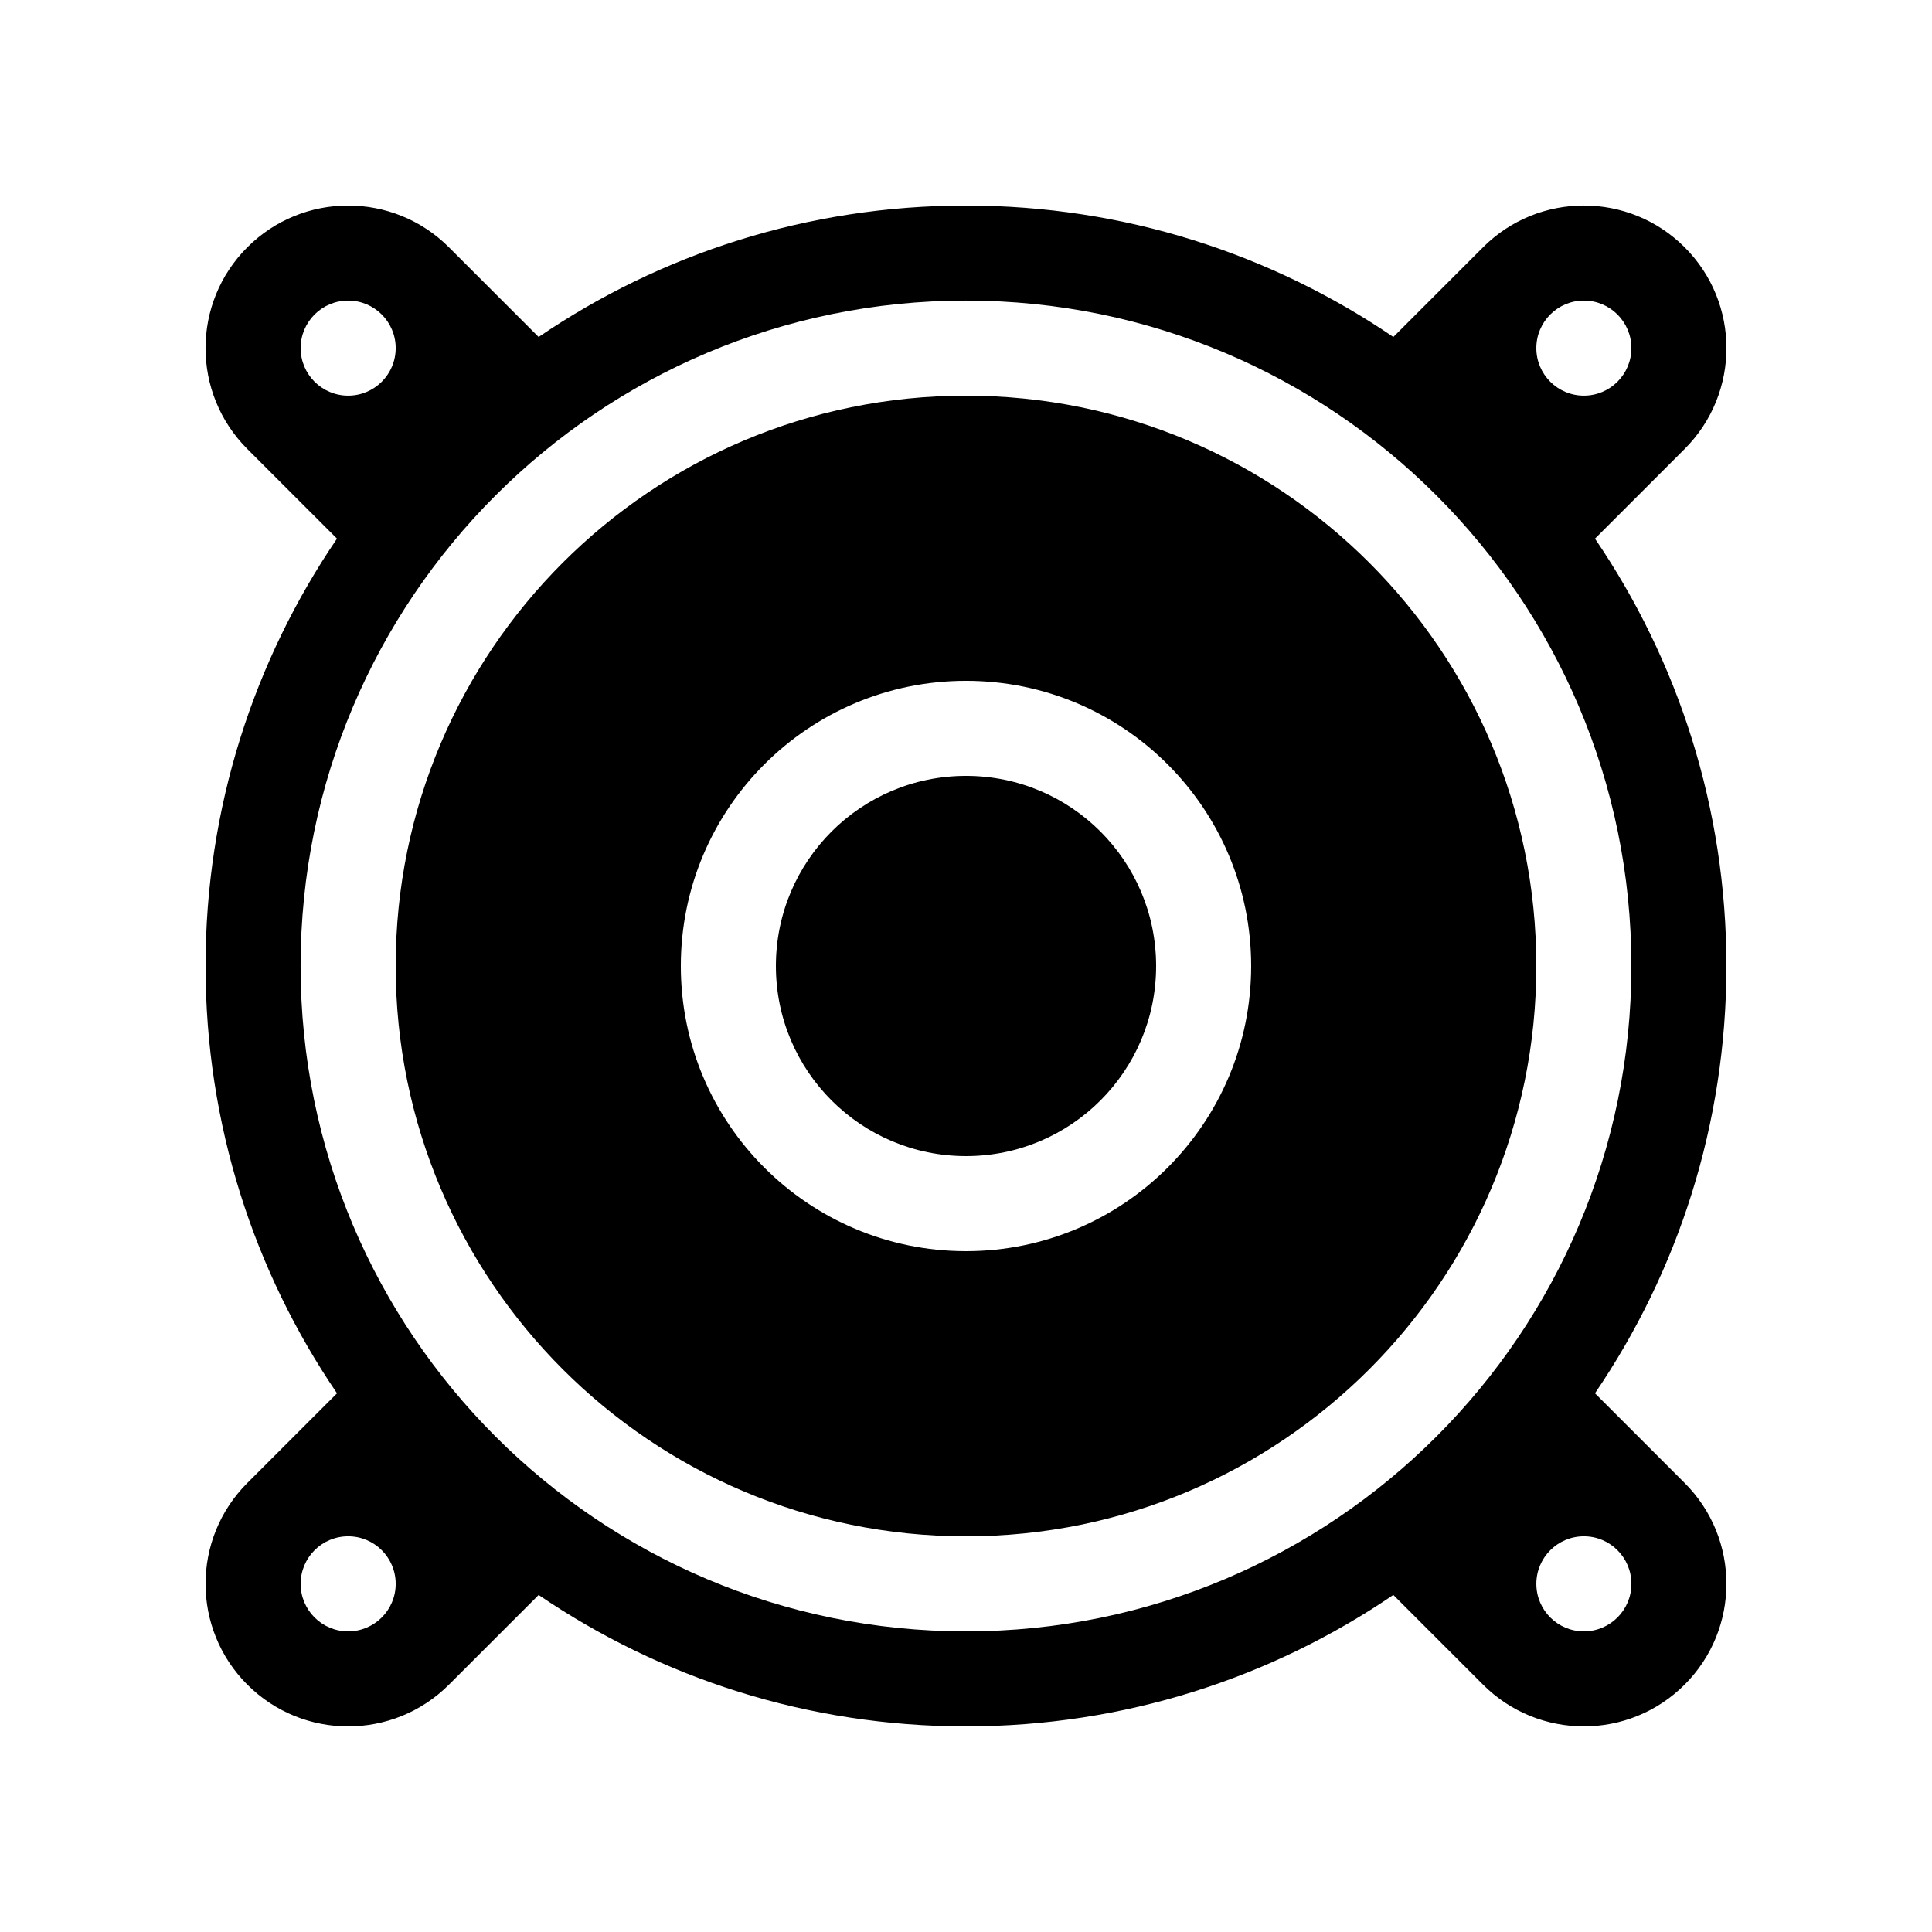
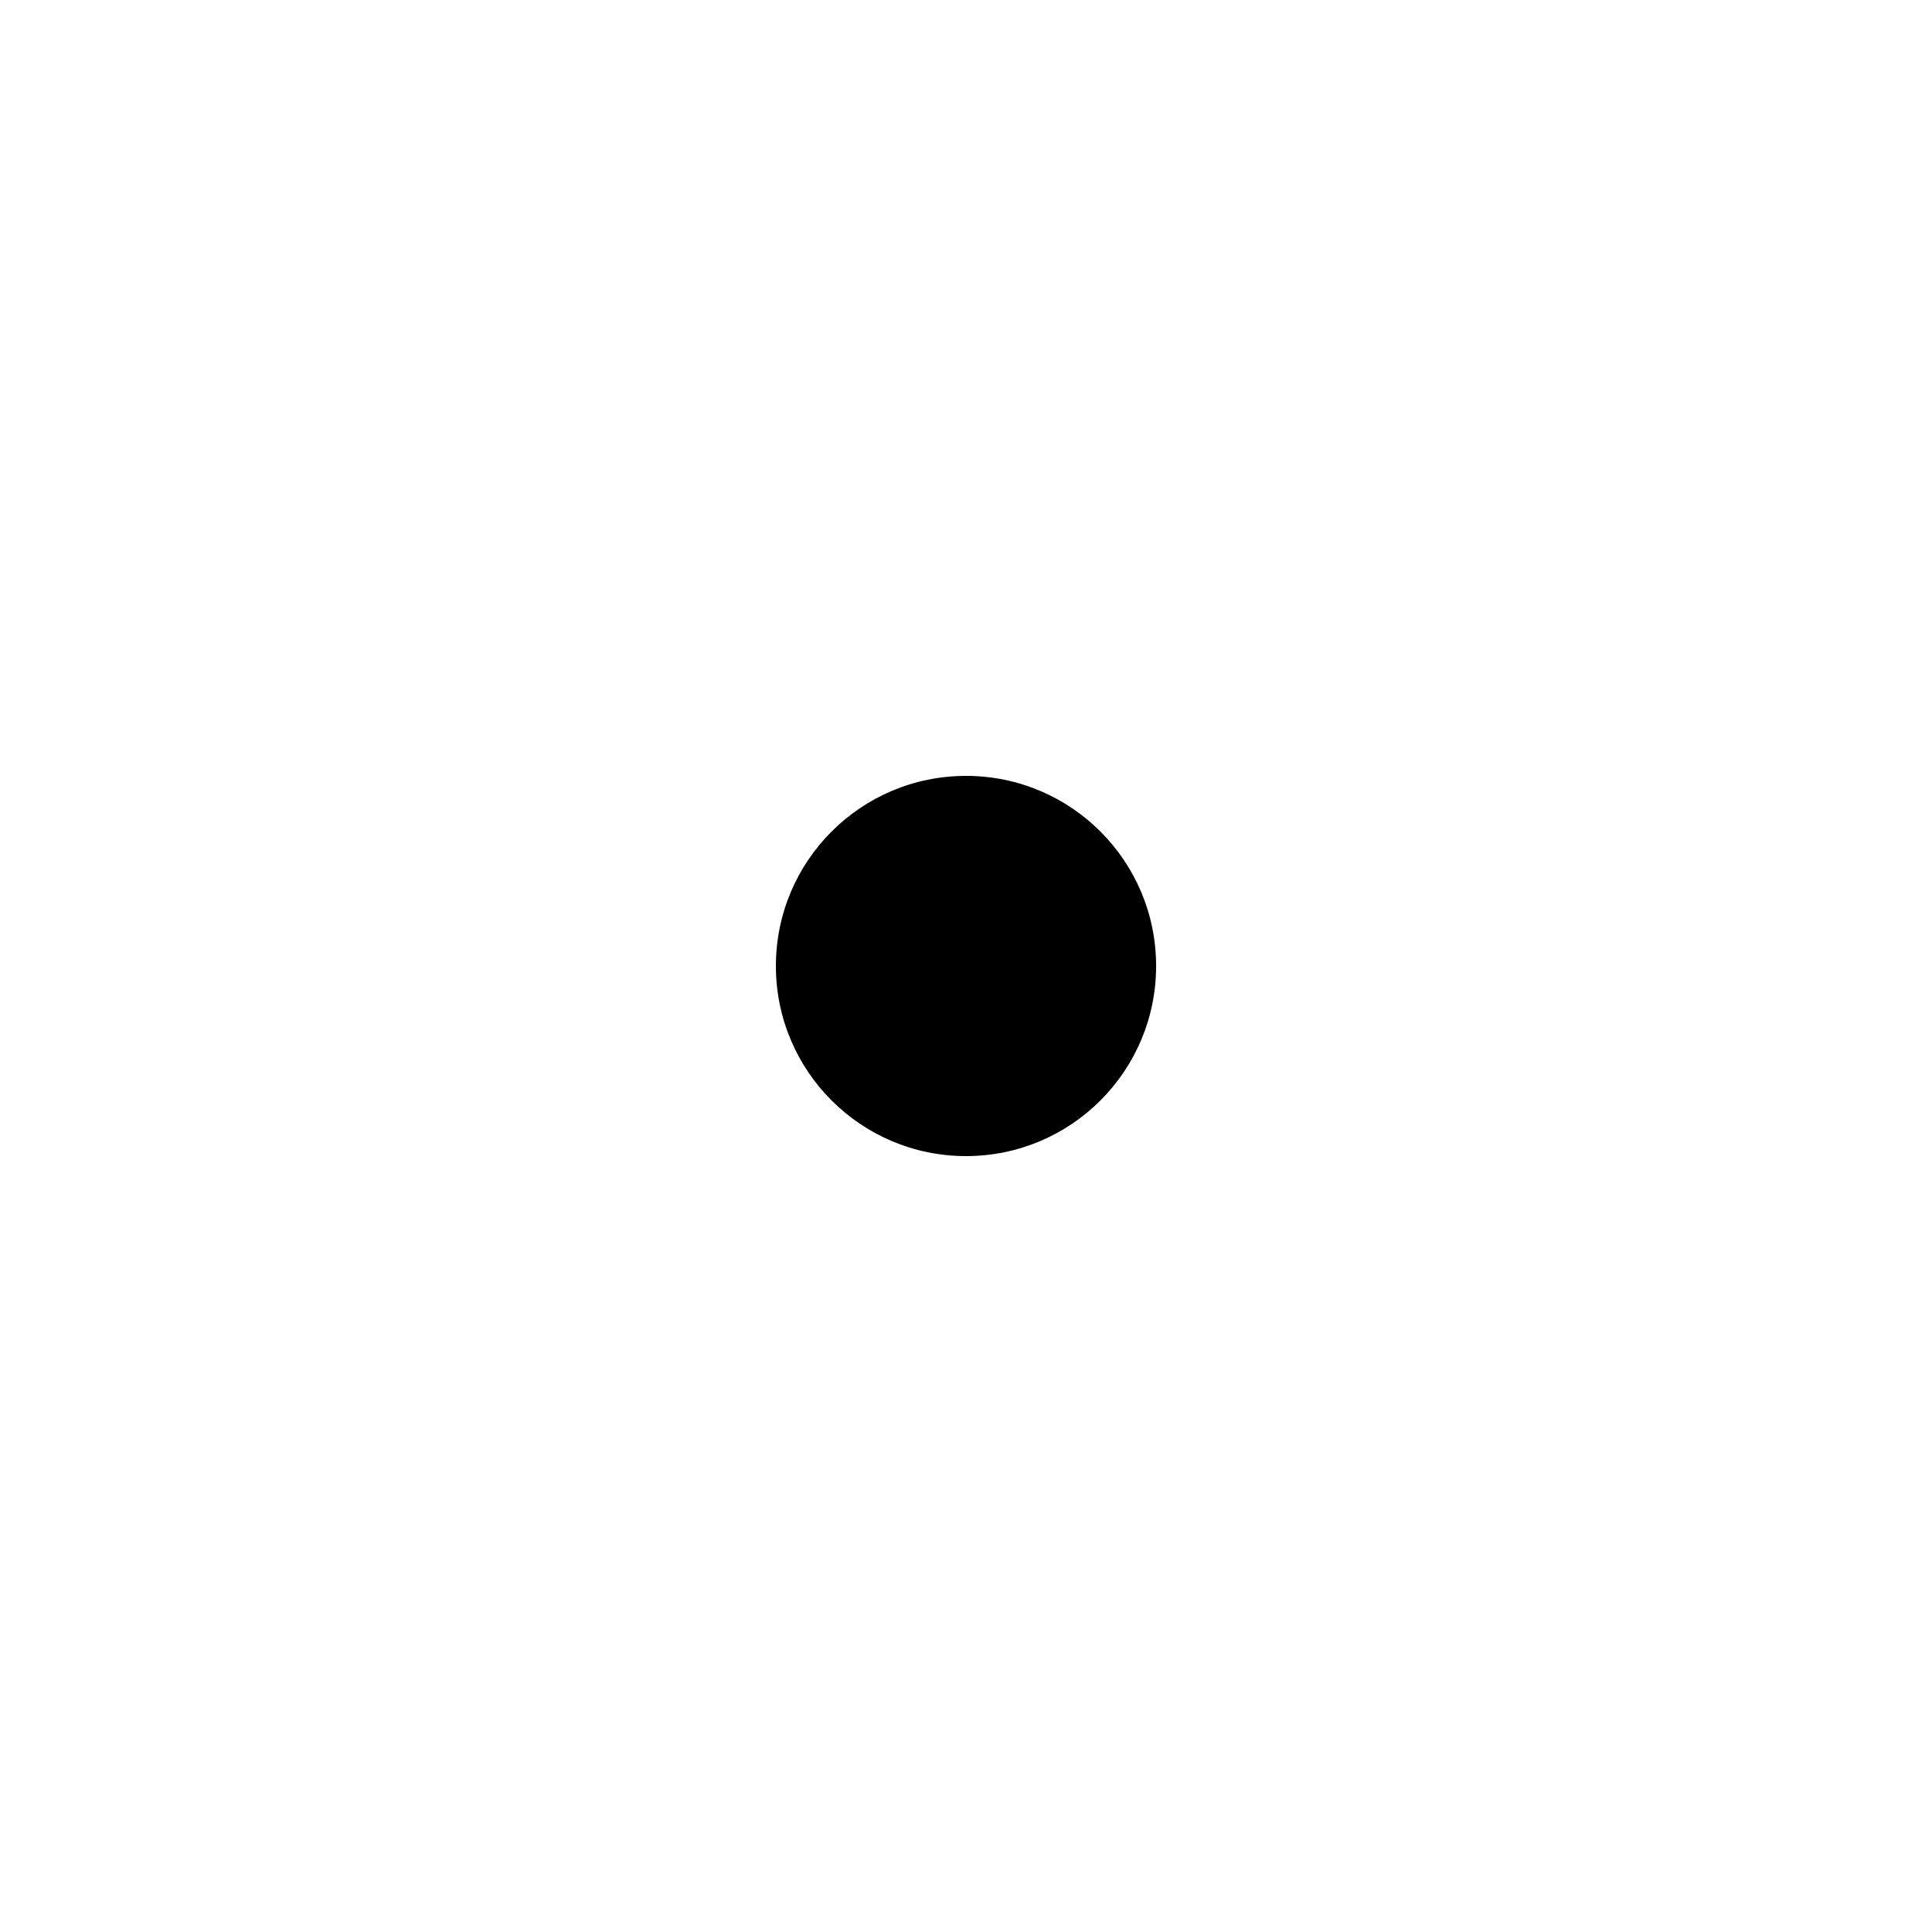
<svg xmlns="http://www.w3.org/2000/svg" fill="#000000" width="800px" height="800px" version="1.1" viewBox="144 144 512 512">
  <g>
-     <path d="m566.69 286.74 23.766-23.766c14.758-14.754 14.758-38.68 0-53.438-14.758-14.758-38.684-14.758-53.438 0l-23.766 23.766c-32.273-21.973-71.258-34.828-113.25-34.828s-80.98 12.855-113.26 34.832l-23.766-23.766c-14.754-14.758-38.68-14.758-53.438 0-14.758 14.758-14.758 38.684 0 53.441l23.766 23.762c-21.973 32.273-34.828 71.262-34.828 113.25s12.855 80.977 34.832 113.25l-23.766 23.766c-14.758 14.758-14.758 38.684 0 53.438 14.758 14.758 38.684 14.758 53.441 0l23.762-23.762c32.273 21.969 71.262 34.828 113.25 34.828s80.977-12.859 113.25-34.836l23.766 23.766c14.758 14.758 38.684 14.758 53.438 0 14.758-14.758 14.758-38.684 0-53.438l-23.762-23.766c21.969-32.273 34.828-71.258 34.828-113.25s-12.859-80.98-34.836-113.26zm-166.69 289.59c-97.387 0-176.34-78.945-176.34-176.33s78.949-176.34 176.34-176.34 176.33 78.949 176.33 176.34-78.945 176.33-176.33 176.33zm163.74-352.67c6.957 0 12.594 5.641 12.594 12.598s-5.637 12.594-12.594 12.594c-6.961 0-12.598-5.637-12.598-12.594s5.637-12.598 12.598-12.598zm-340.07 12.598c0-6.957 5.641-12.598 12.598-12.598s12.594 5.641 12.594 12.598-5.637 12.594-12.594 12.594-12.598-5.637-12.598-12.594zm12.598 340.07c-6.957 0-12.598-5.637-12.598-12.594 0-6.961 5.641-12.598 12.598-12.598s12.594 5.637 12.594 12.598c0 6.957-5.637 12.594-12.594 12.594zm340.07-12.594c0 6.957-5.637 12.594-12.594 12.594-6.961 0-12.598-5.637-12.598-12.594 0-6.961 5.637-12.598 12.598-12.598 6.957 0 12.594 5.637 12.594 12.598z" />
-     <path d="m551.14 400c0-83.477-67.664-151.14-151.14-151.14s-151.14 67.668-151.14 151.14 67.668 151.14 151.14 151.14 151.14-67.664 151.14-151.14zm-151.14 75.57c-41.738 0-75.574-33.836-75.574-75.57 0-41.738 33.836-75.574 75.574-75.574 41.734 0 75.57 33.836 75.57 75.574 0 41.734-33.836 75.57-75.57 75.57z" />
    <path d="m349.62 400c0-27.836 22.547-50.383 50.383-50.383s50.379 22.547 50.379 50.383-22.543 50.379-50.379 50.379-50.383-22.543-50.383-50.379z" />
  </g>
</svg>